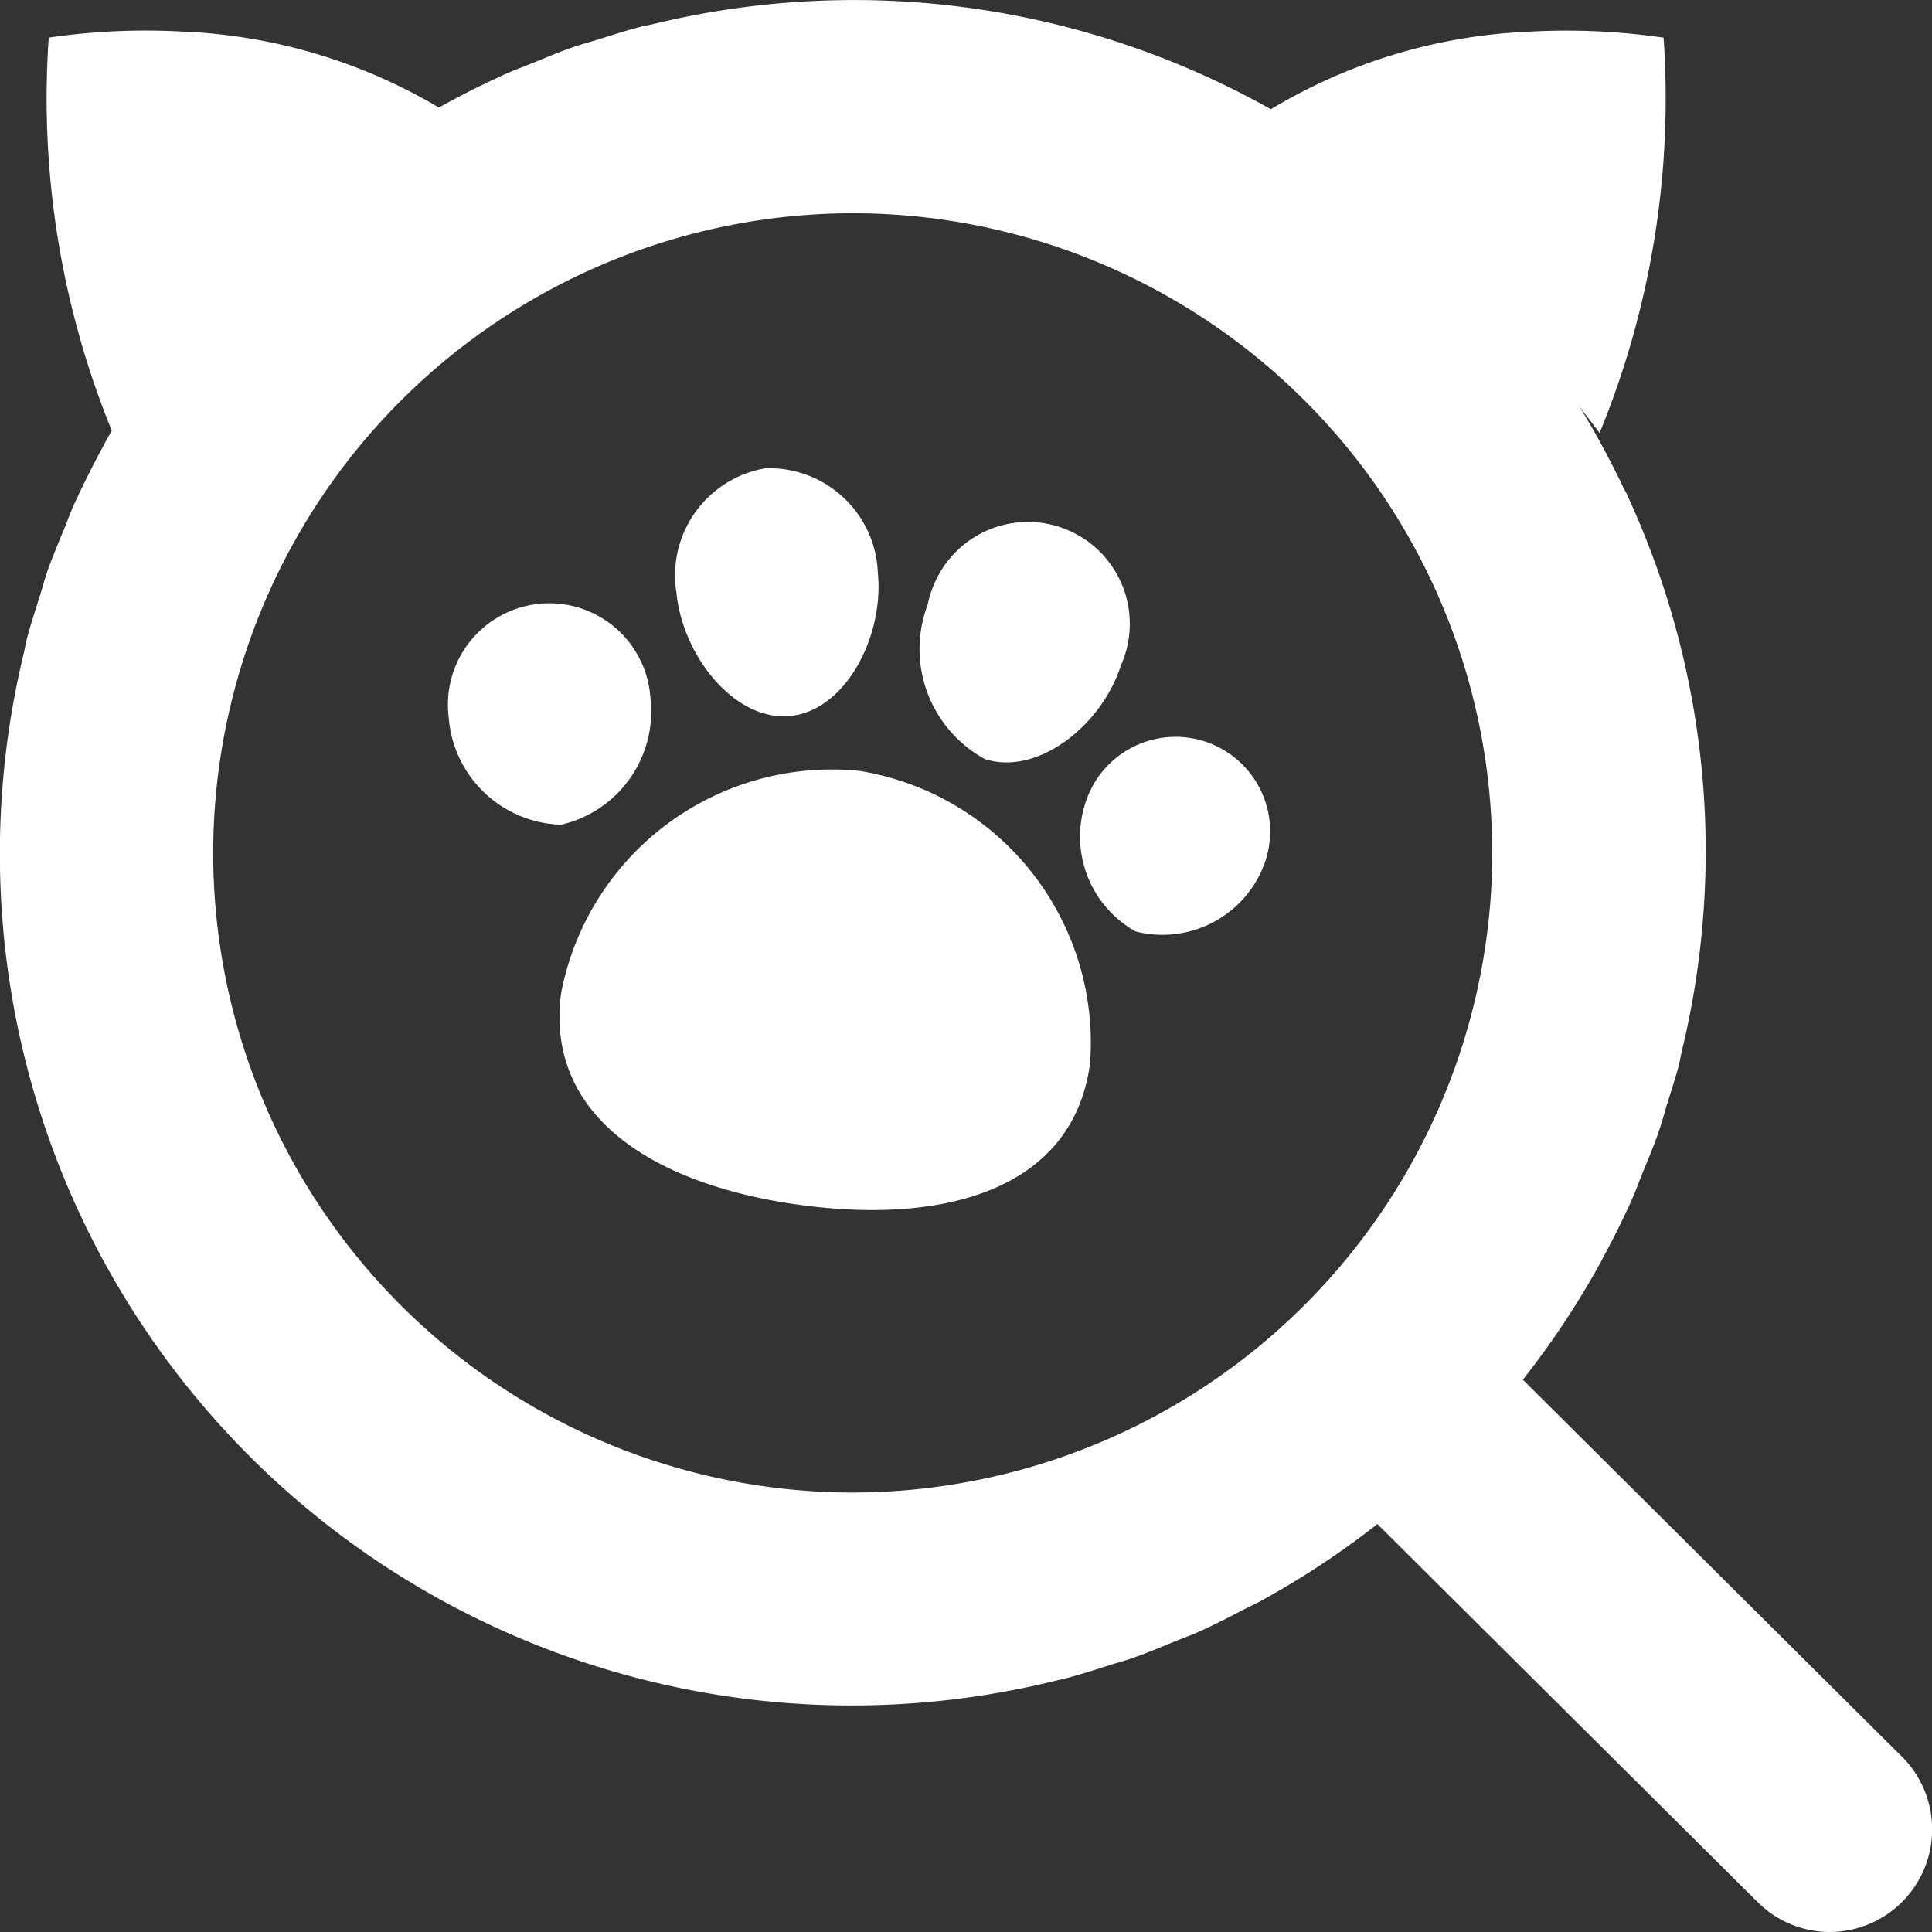
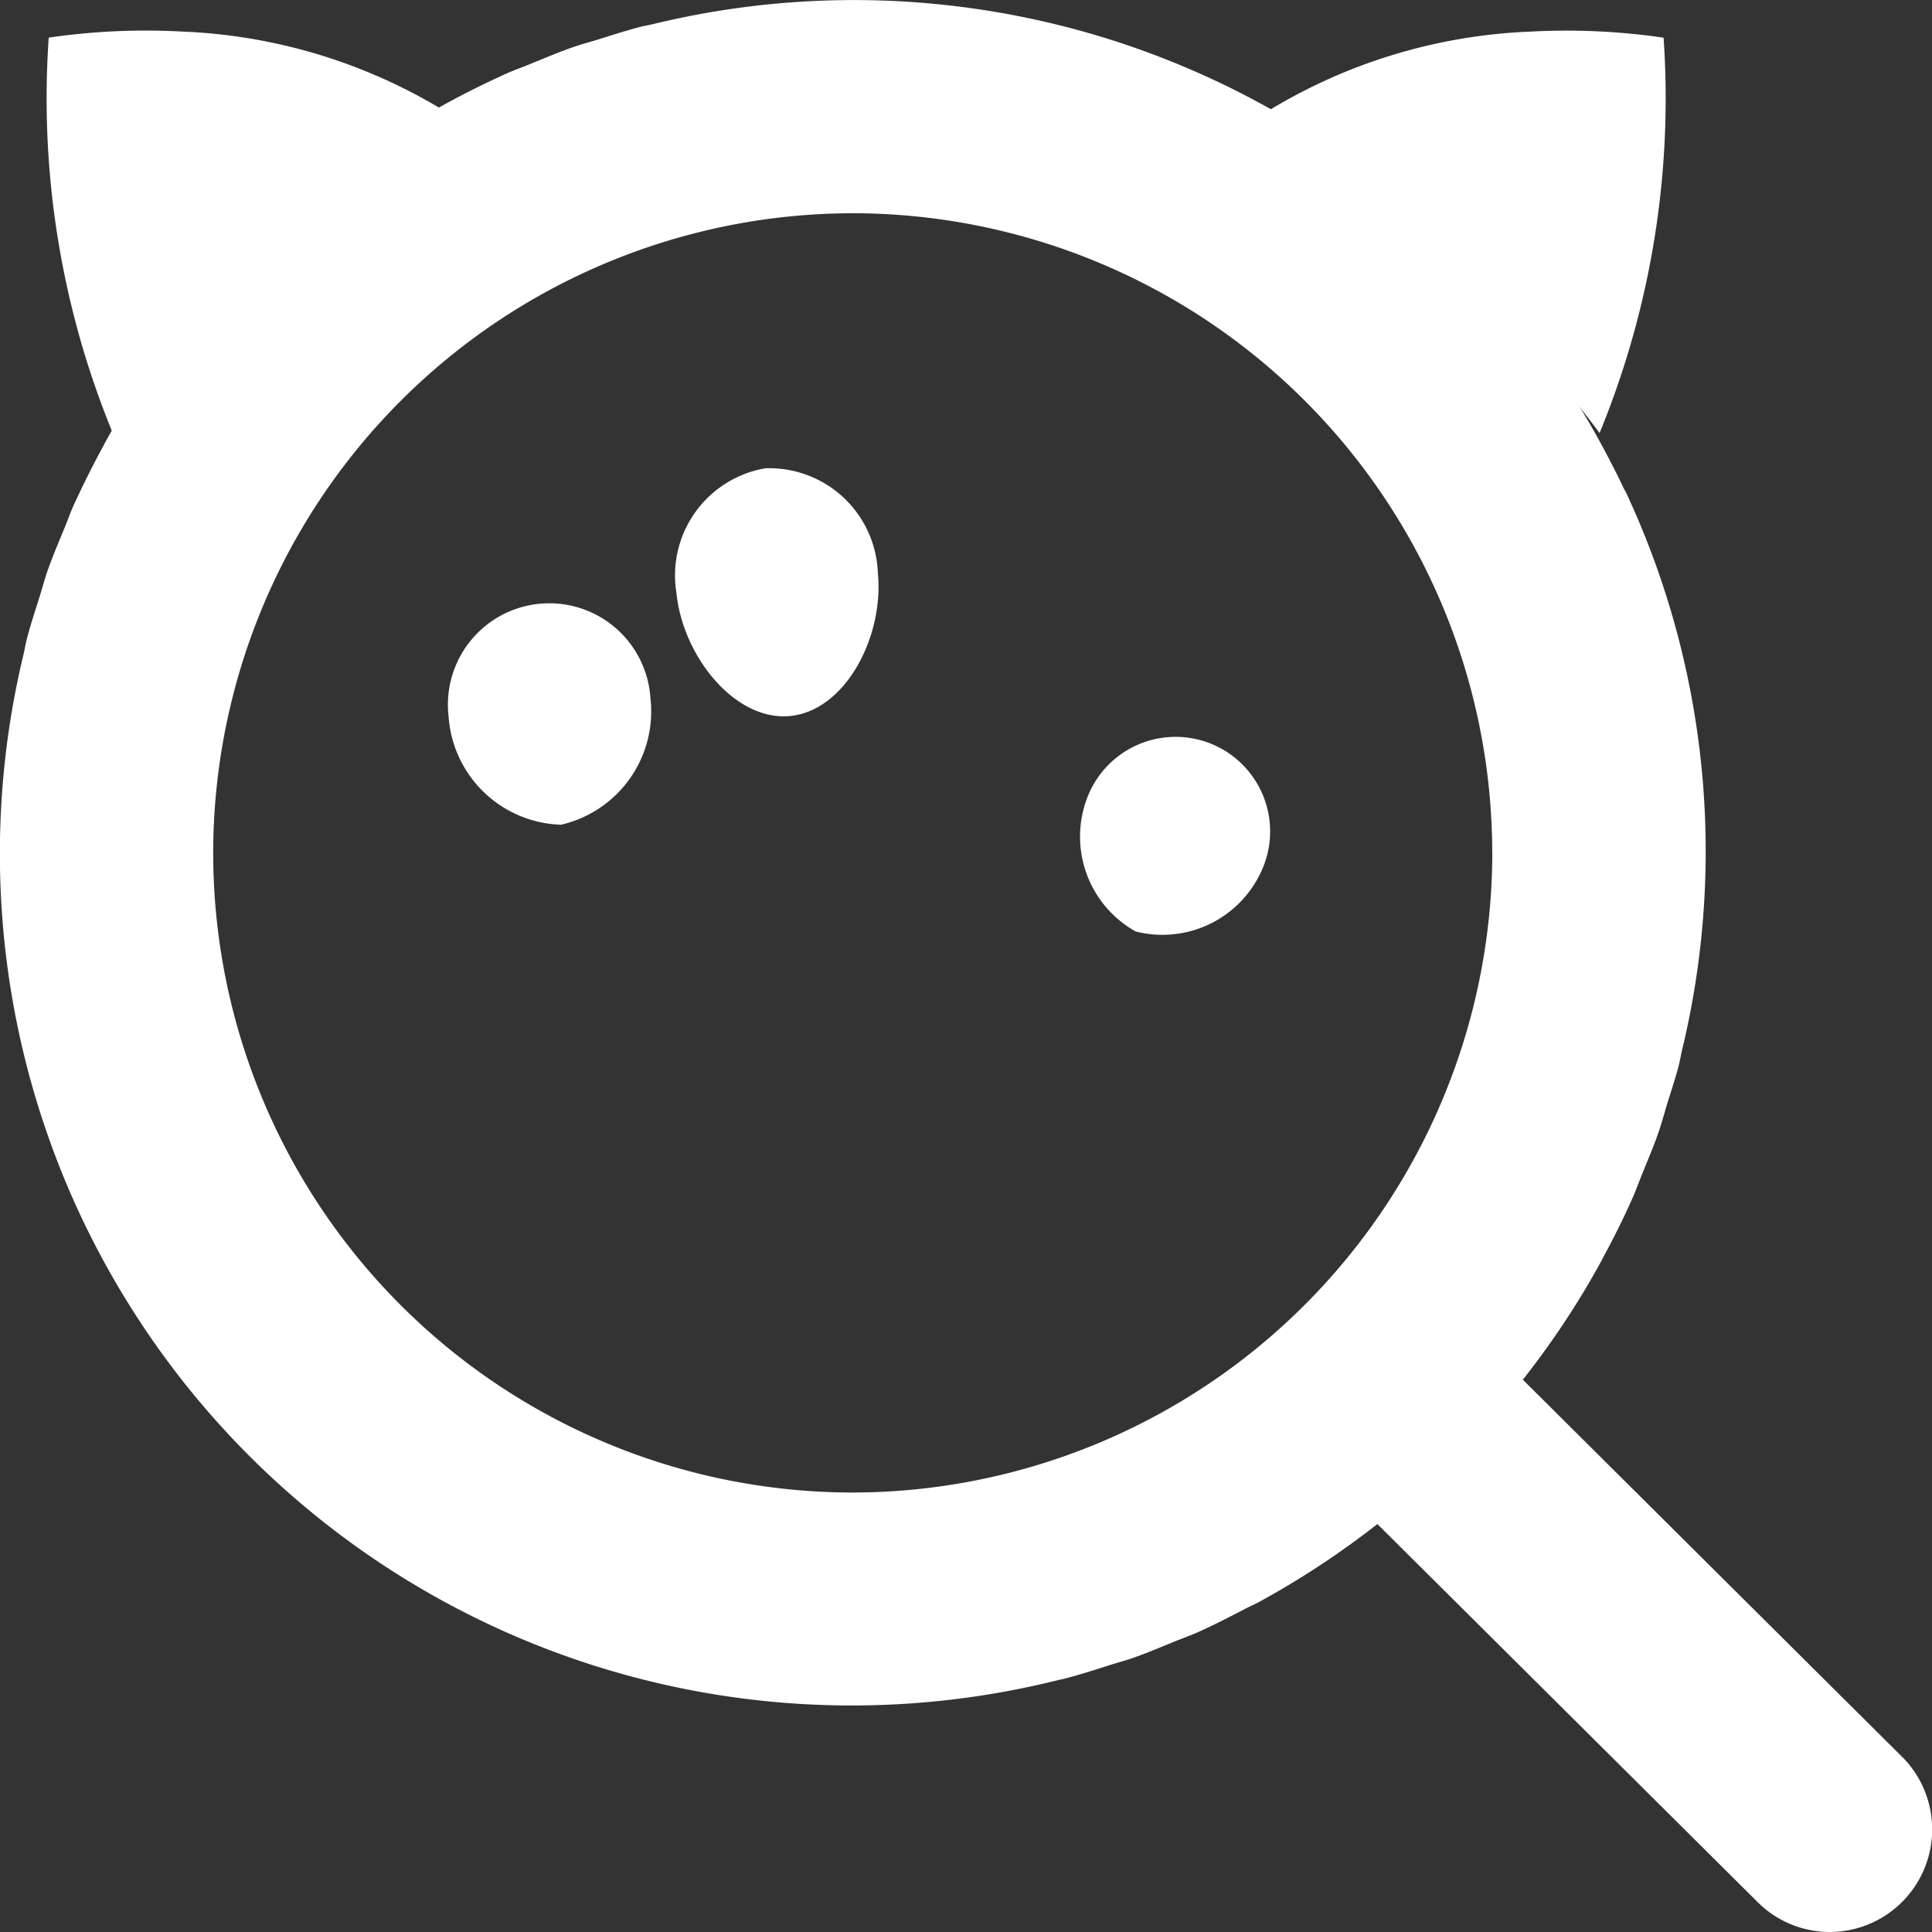
<svg xmlns="http://www.w3.org/2000/svg" width="32" height="32">
  <rect width="100%" height="100%" fill="#333333" stroke="none" />
  <g fill="#fff">
    <g data-name="グループ 19441">
-       <path data-name="パス 179" d="M14.24 12.769a4.563 4.563 0 013.815 4.84c-.272 2.062-2.348 2.673-4.767 2.353s-4.264-1.45-3.995-3.51a4.564 4.564 0 014.947-3.683" />
-       <path data-name="パス 180" d="M15.47 9.68a1.687 1.687 0 113.094 1.345c-.31.976-1.364 1.829-2.248 1.549a2.076 2.076 0 01-.95-2.562 1.688 1.688 0 01.104-.331" />
      <path data-name="パス 181" d="M12.684 7.756A1.8 1.8 0 0114.54 9.49c.104 1.05-.533 2.277-1.45 2.369s-1.782-.99-1.886-2.039a1.8 1.8 0 011.48-2.065" />
      <path data-name="パス 182" d="M7.433 11.89a1.679 1.679 0 113.34-.33 1.926 1.926 0 01-1.48 2.1 1.926 1.926 0 01-1.861-1.769z" />
      <path data-name="パス 183" d="M18.026 13.168a1.566 1.566 0 012.91 1.157 1.8 1.8 0 01-2.126 1.103 1.8 1.8 0 01-.784-2.26z" />
    </g>
    <path data-name="パス 101" d="M31.506 29.1l-6.283-6.248a14.071 14.071 0 001.3-1.965l.034-.067c.169-.312.328-.629.473-.954.064-.143.116-.291.175-.436.086-.211.176-.421.252-.638.054-.154.1-.313.144-.469.068-.218.14-.435.2-.658.024-.094.04-.19.062-.284a14.037 14.037 0 00-.658-8.6 14.447 14.447 0 00-.268-.614L26.9 8.1a14.632 14.632 0 00-.281-.56l-.026-.05A14.092 14.092 0 0010.814.4c-.066.016-.132.026-.2.043-.237.061-.467.136-.7.209-.142.044-.287.081-.428.131-.233.081-.459.177-.687.27-.128.053-.26.1-.387.155a14.384 14.384 0 00-5.388 4.183 14.169 14.169 0 00-1.3 1.97l-.01.021c-.178.326-.344.66-.5 1-.057.127-.1.258-.155.386-.094.229-.19.455-.273.69-.048.139-.085.282-.129.422-.074.234-.151.467-.213.706-.021.081-.034.164-.053.246a14.109 14.109 0 0017.117 17c.036-.01.072-.015.108-.024.264-.067.521-.151.779-.233.116-.037.234-.067.349-.107.236-.082.464-.178.693-.272.13-.053.261-.1.389-.155.27-.12.532-.255.792-.391.08-.042.162-.077.242-.12a14.193 14.193 0 001.954-1.287l6.293 6.257a1.693 1.693 0 001.2.5 1.7 1.7 0 001.2-2.9m-6.79-14.961a10.61 10.61 0 01-10.609 10.582 10.6 10.6 0 01-10.577-10.61A10.607 10.607 0 0114.139 3.532a10.6 10.6 0 0110.577 10.609" />
    <path data-name="パス 1" d="M7.436 1.883A9.023 9.023 0 003.022.523a11.129 11.129 0 00-2.215.1 14.571 14.571 0 001.06 6.548 22.695 22.695 0 015.569-5.288z" />
    <path data-name="パス 10212" d="M20.926 1.885A9.023 9.023 0 0125.339.524a11.13 11.13 0 012.215.1 14.571 14.571 0 01-1.06 6.548 22.695 22.695 0 00-5.568-5.287z" />
  </g>
</svg>